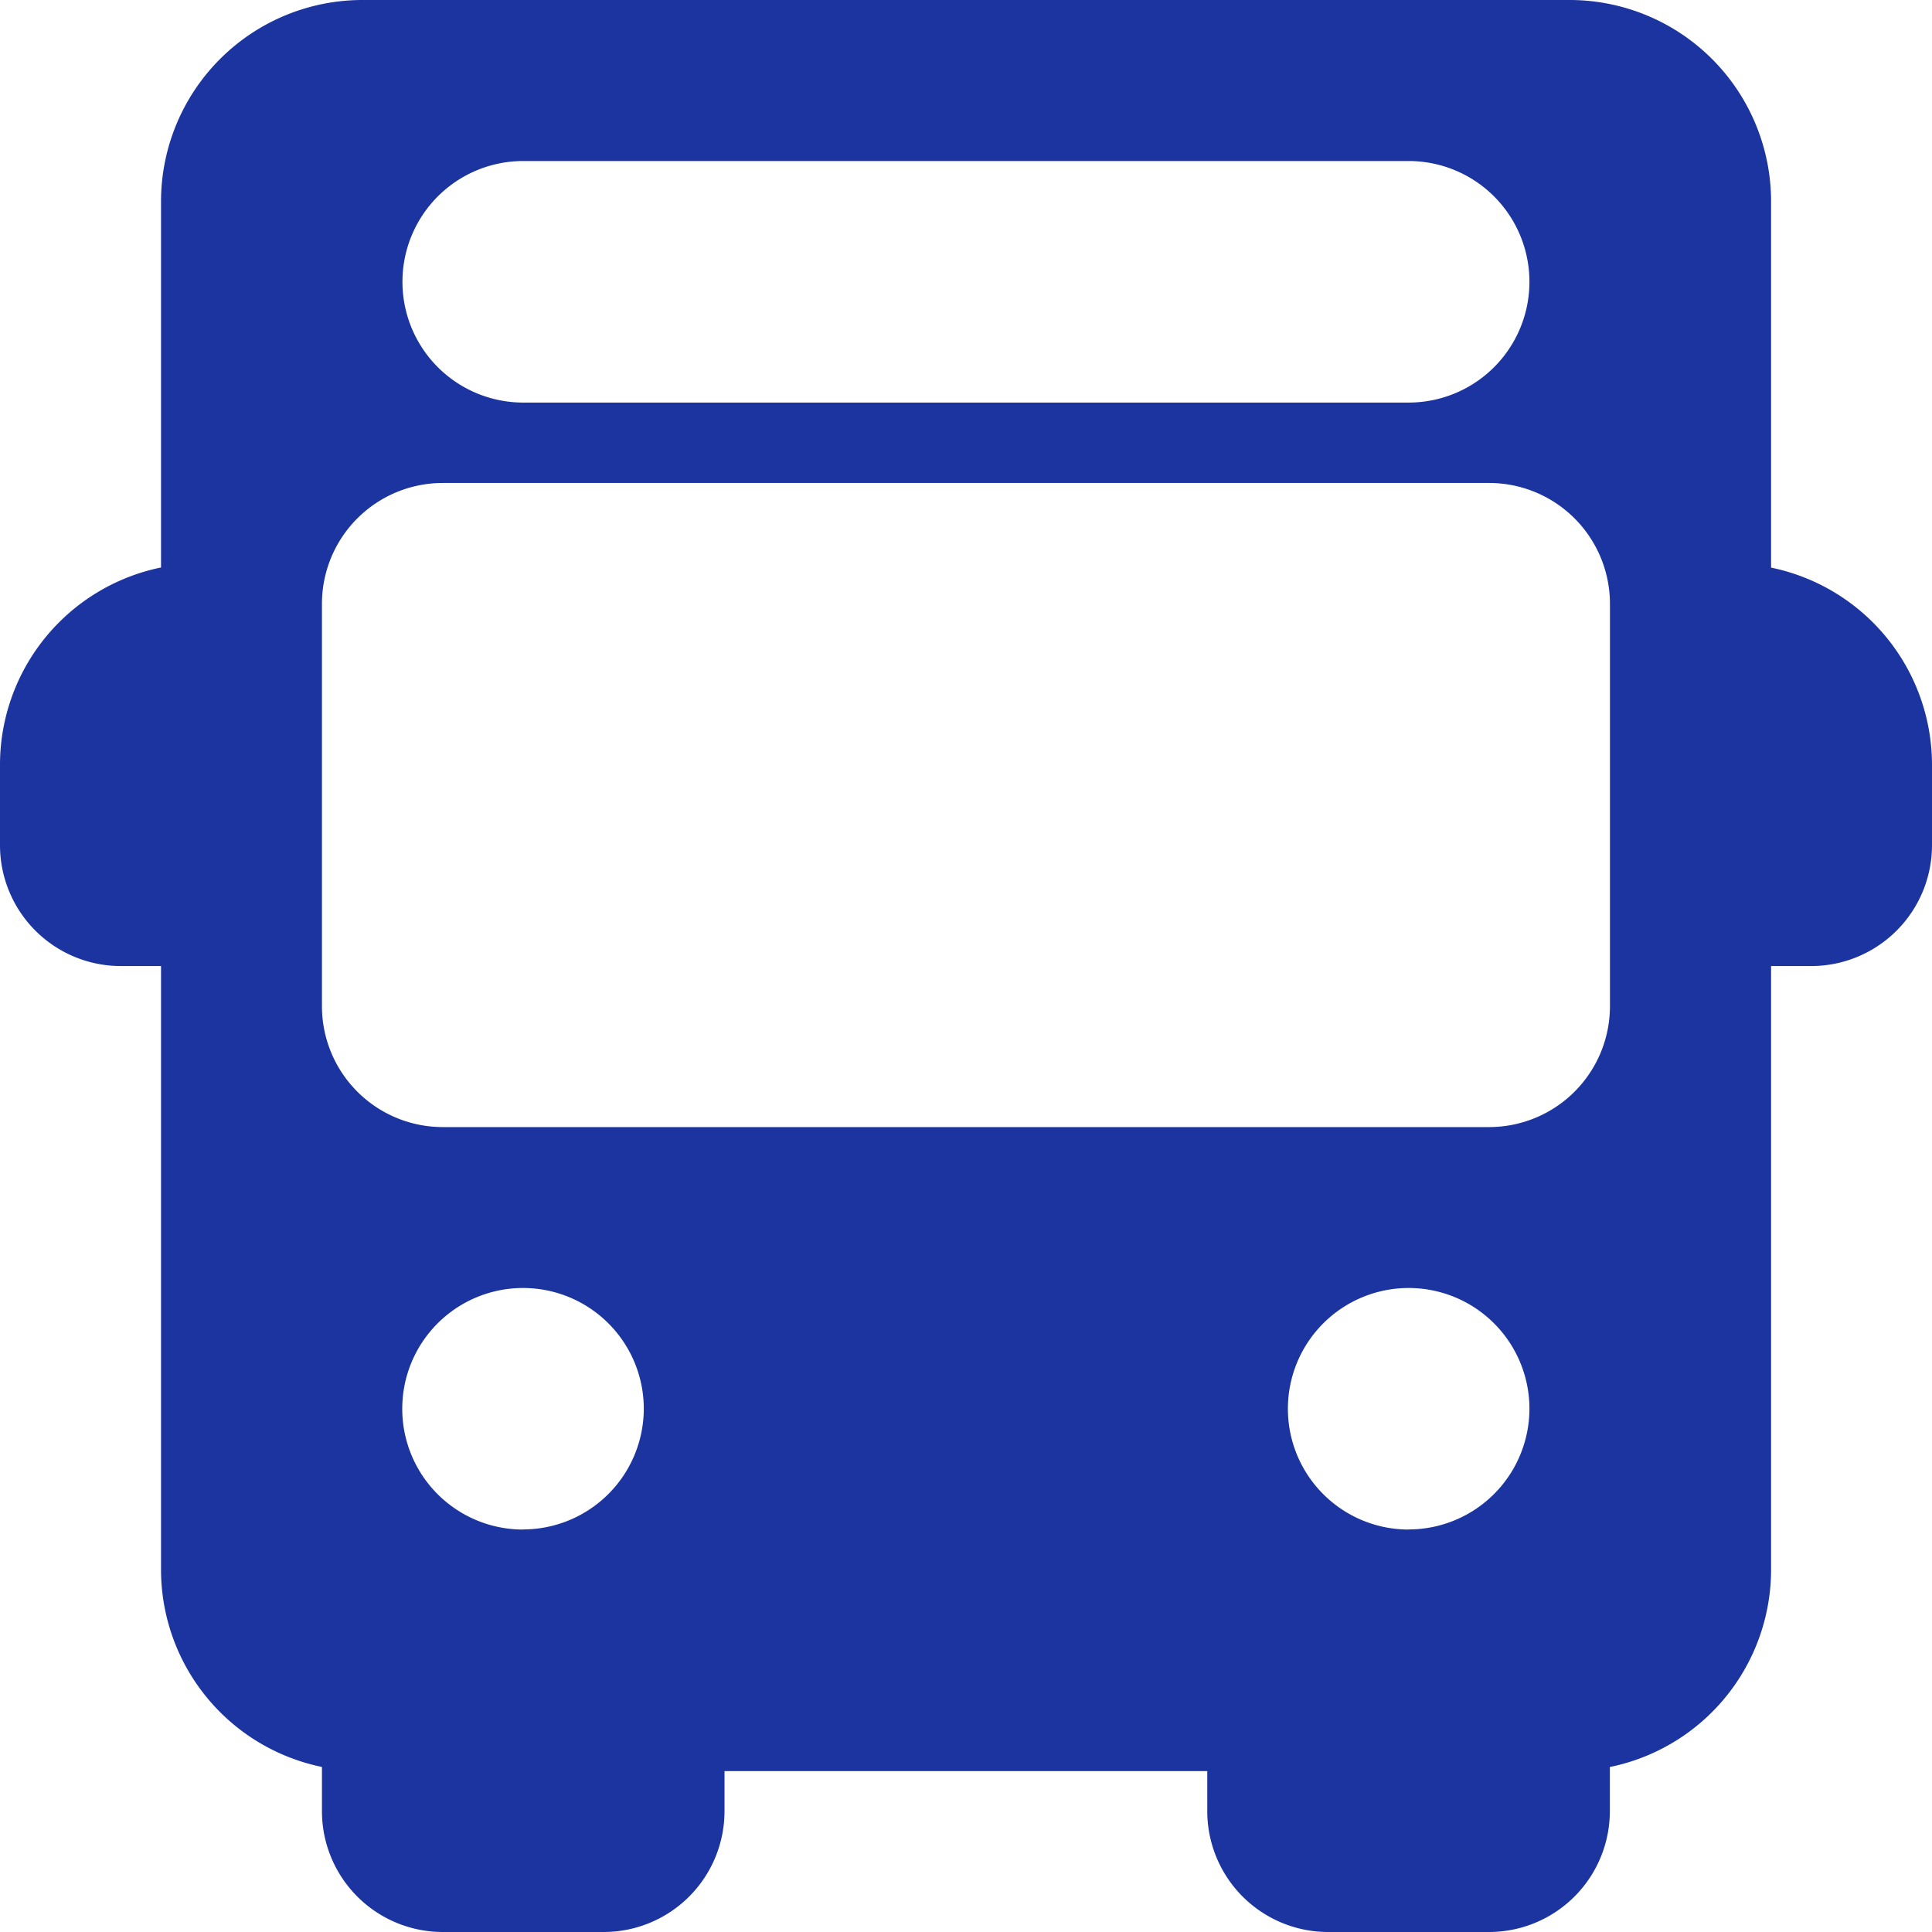
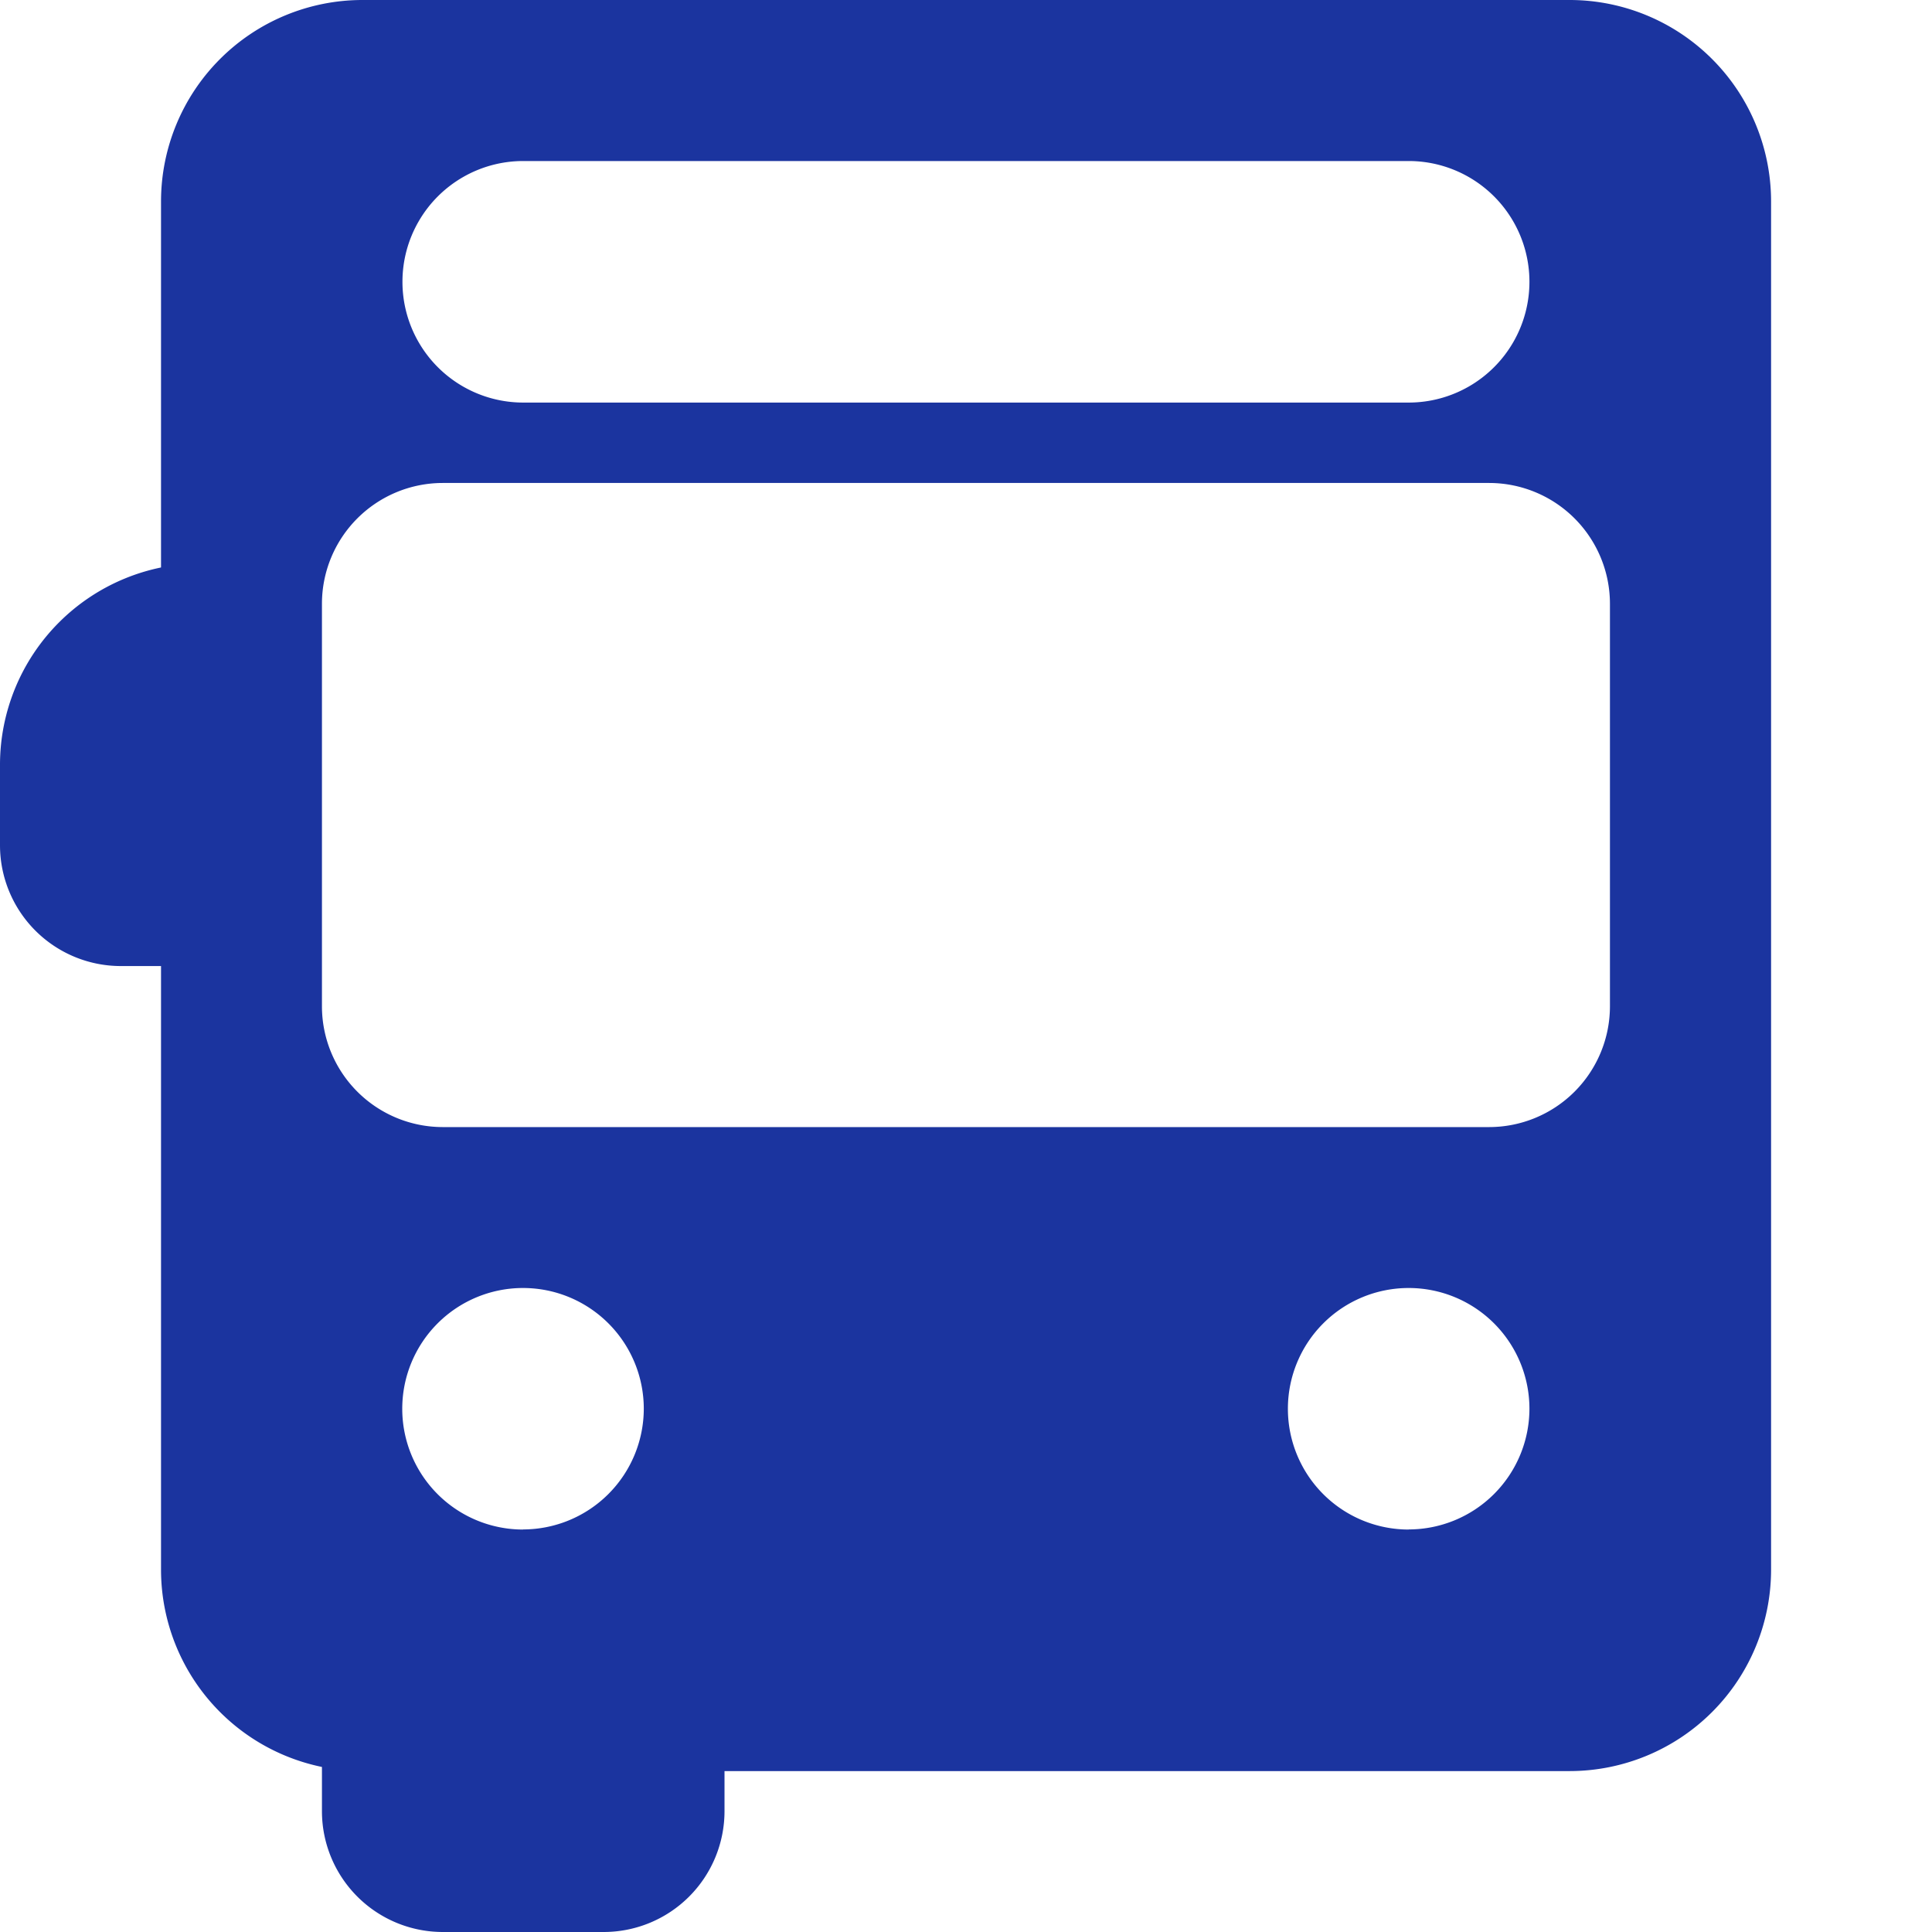
<svg xmlns="http://www.w3.org/2000/svg" id="bus-blue" width="18.141" height="18.141" viewBox="0 0 18.141 18.141">
  <g id="Group_4" data-name="Group 4" transform="translate(0 5.291)">
    <g id="Group_3" data-name="Group 3">
      <path id="Path_8" data-name="Path 8" d="M1.89,152.356v-2.268a.378.378,0,0,0,0-.756A1.892,1.892,0,0,0,0,151.223v.756a1.135,1.135,0,0,0,1.134,1.134H1.89a.378.378,0,1,0,0-.756Z" transform="translate(0 -149.333)" fill="#1b349f" />
    </g>
  </g>
  <g id="Group_6" data-name="Group 6" transform="translate(15.873 5.291)">
    <g id="Group_5" data-name="Group 5">
-       <path id="Path_9" data-name="Path 9" d="M448.378,149.333a.378.378,0,1,0,0,.756v2.268a.378.378,0,1,0,0,.756h.756a1.135,1.135,0,0,0,1.134-1.134v-.756A1.892,1.892,0,0,0,448.378,149.333Z" transform="translate(-448 -149.333)" fill="#1b349f" />
-     </g>
+       </g>
  </g>
  <g id="Group_8" data-name="Group 8" transform="translate(3.023 15.873)">
    <g id="Group_7" data-name="Group 7">
      <path id="Path_10" data-name="Path 10" d="M88.733,448a.378.378,0,0,0-.378.378H86.088a.378.378,0,1,0-.756,0v.756a1.135,1.135,0,0,0,1.134,1.134h1.512a1.135,1.135,0,0,0,1.134-1.134v-.756A.378.378,0,0,0,88.733,448Z" transform="translate(-85.332 -448)" fill="#1b349f" />
    </g>
  </g>
  <g id="Group_10" data-name="Group 10" transform="translate(11.338 15.873)">
    <g id="Group_9" data-name="Group 9">
-       <path id="Path_11" data-name="Path 11" d="M323.4,448a.378.378,0,0,0-.378.378h-2.268a.378.378,0,1,0-.756,0v.756a1.135,1.135,0,0,0,1.134,1.134h1.512a1.135,1.135,0,0,0,1.134-1.134v-.756A.378.378,0,0,0,323.4,448Z" transform="translate(-320 -448)" fill="#1b349f" />
-     </g>
+       </g>
  </g>
  <g id="Group_12" data-name="Group 12" transform="translate(1.512)">
    <g id="Group_11" data-name="Group 11">
      <path id="Path_12" data-name="Path 12" d="M55.895,0H44.557a1.892,1.892,0,0,0-1.89,1.89v12.85a1.892,1.892,0,0,0,1.89,1.89H55.895a1.892,1.892,0,0,0,1.89-1.89V1.89A1.892,1.892,0,0,0,55.895,0ZM46.068,1.512h8.314a1.134,1.134,0,1,1,0,2.268H46.068a1.134,1.134,0,1,1,0-2.268Zm0,12.85A1.134,1.134,0,1,1,47.2,13.228,1.135,1.135,0,0,1,46.068,14.361Zm8.314,0a1.134,1.134,0,1,1,1.134-1.134A1.135,1.135,0,0,1,54.383,14.361Zm1.89-4.913a1.135,1.135,0,0,1-1.134,1.134H45.312a1.135,1.135,0,0,1-1.134-1.134V5.669a1.135,1.135,0,0,1,1.134-1.134h9.826a1.135,1.135,0,0,1,1.134,1.134V9.448Z" transform="translate(-42.667)" fill="#1b349f" />
    </g>
  </g>
</svg>